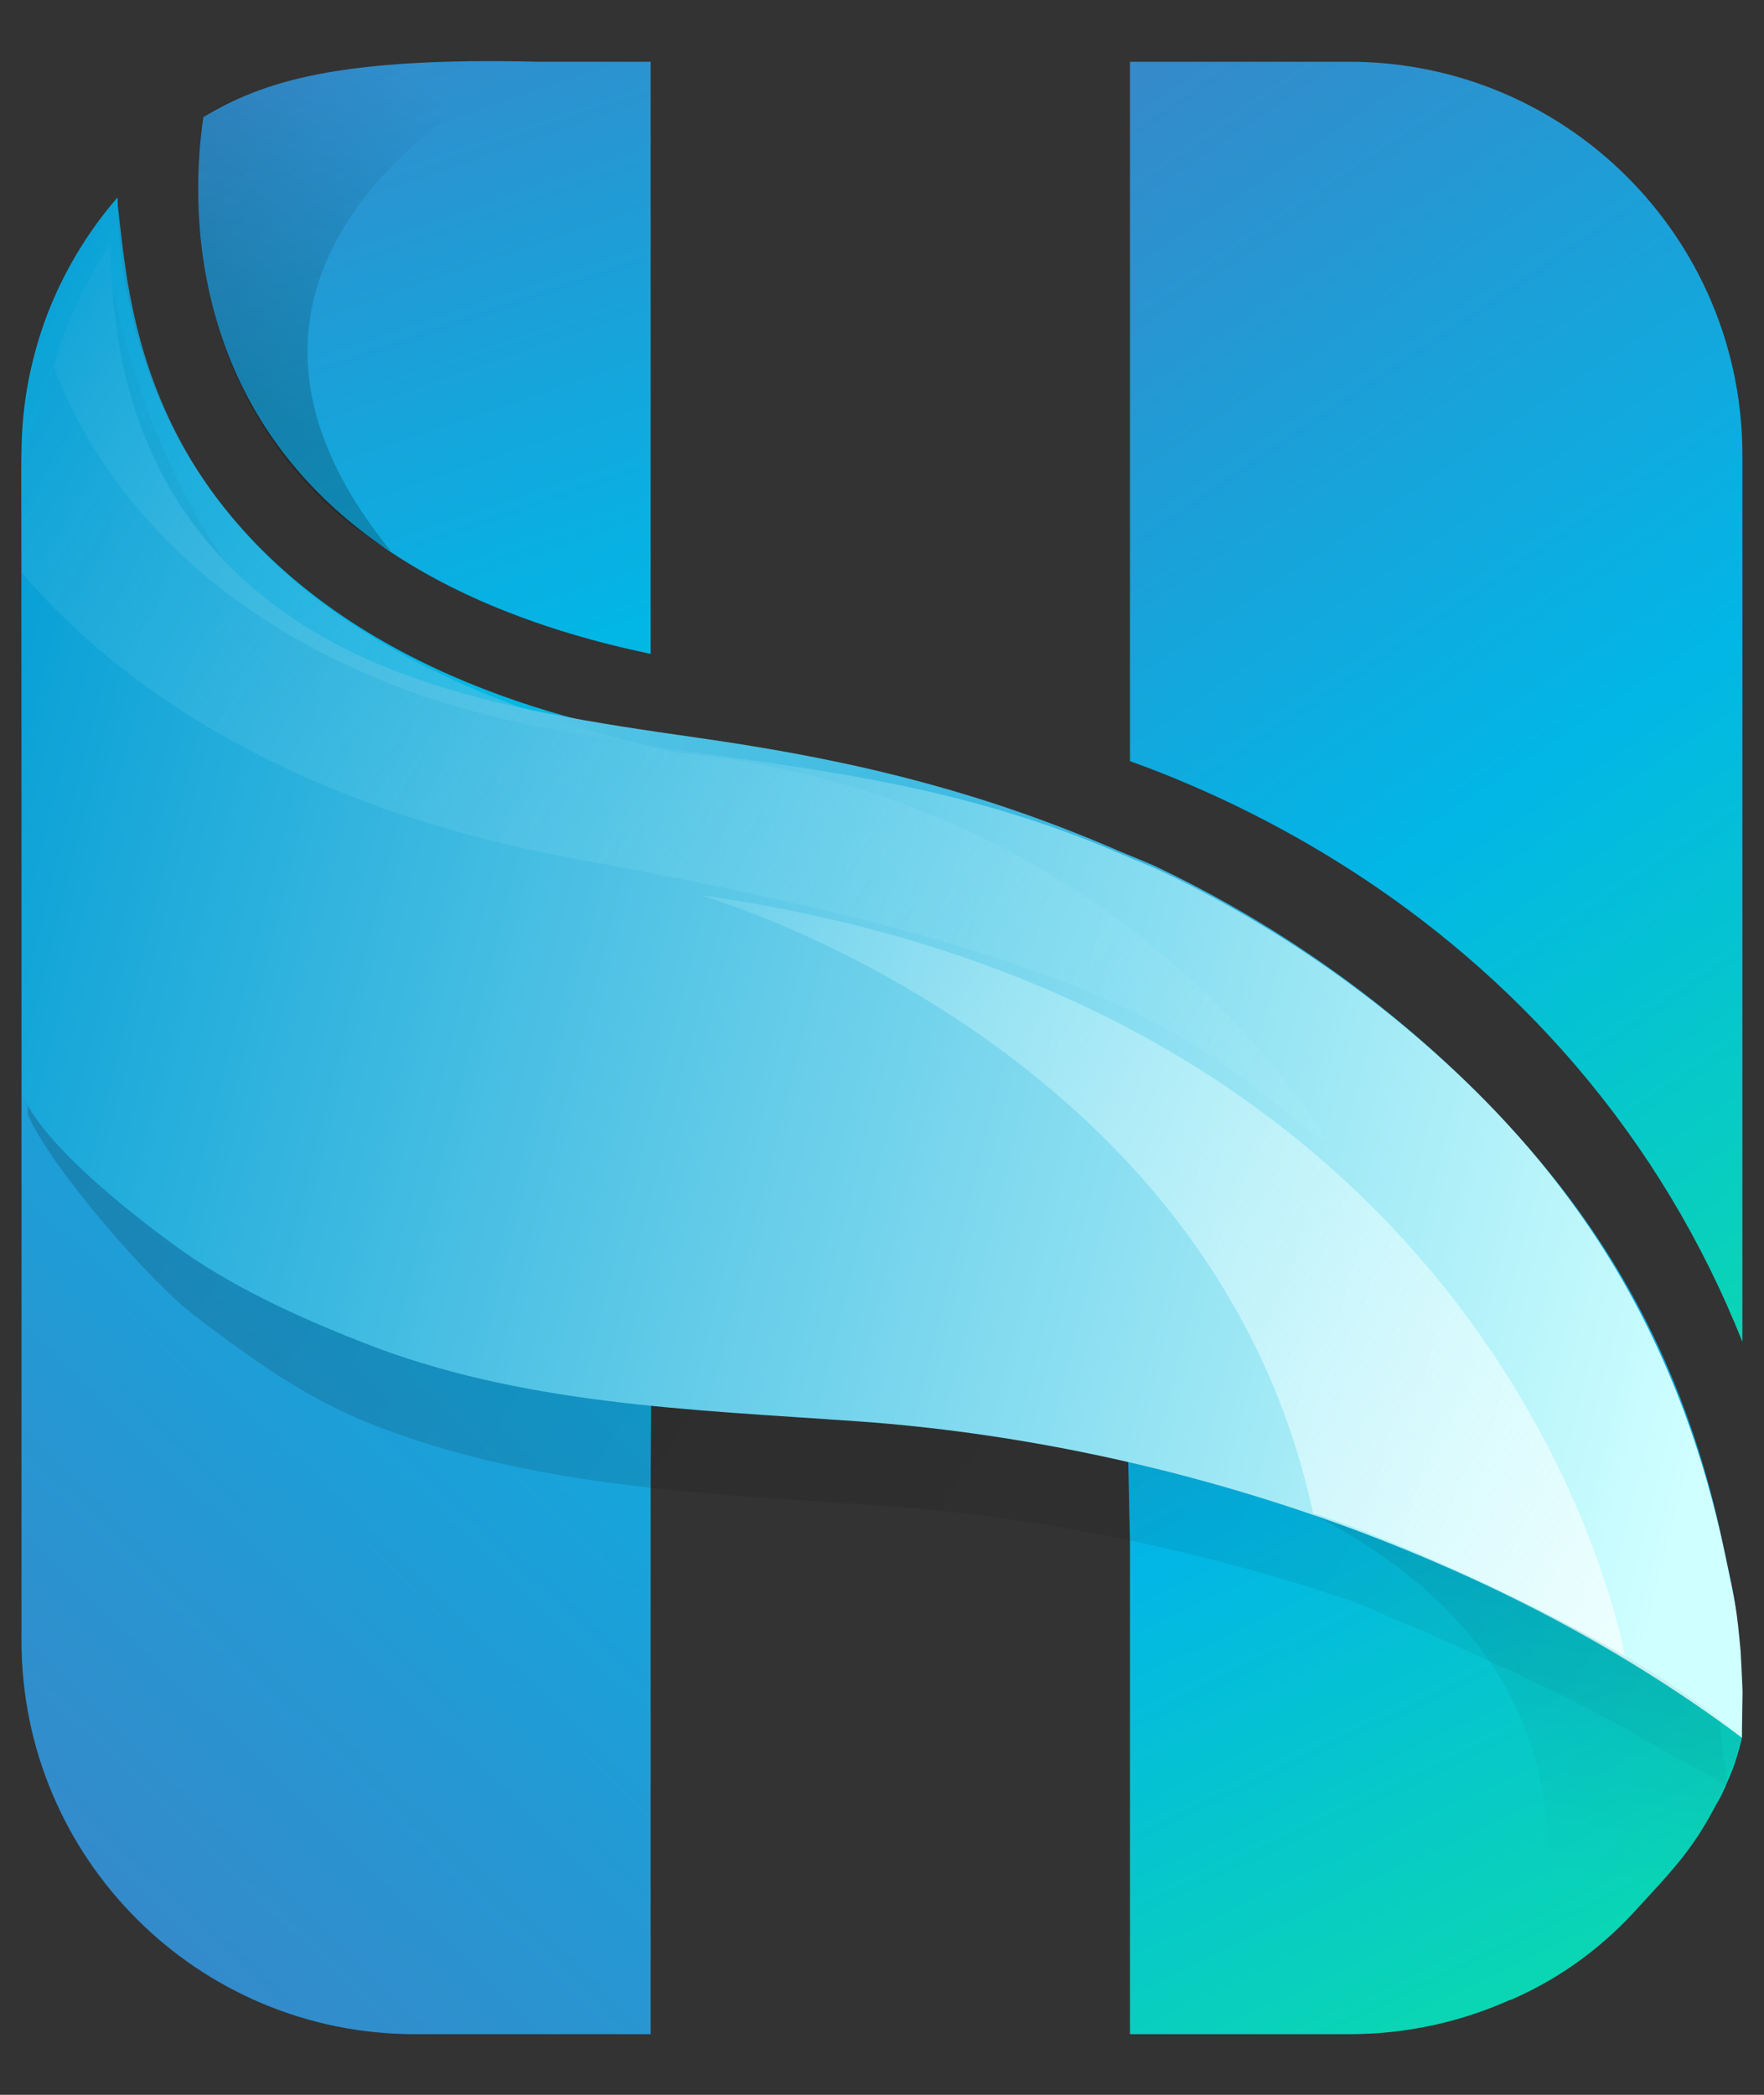
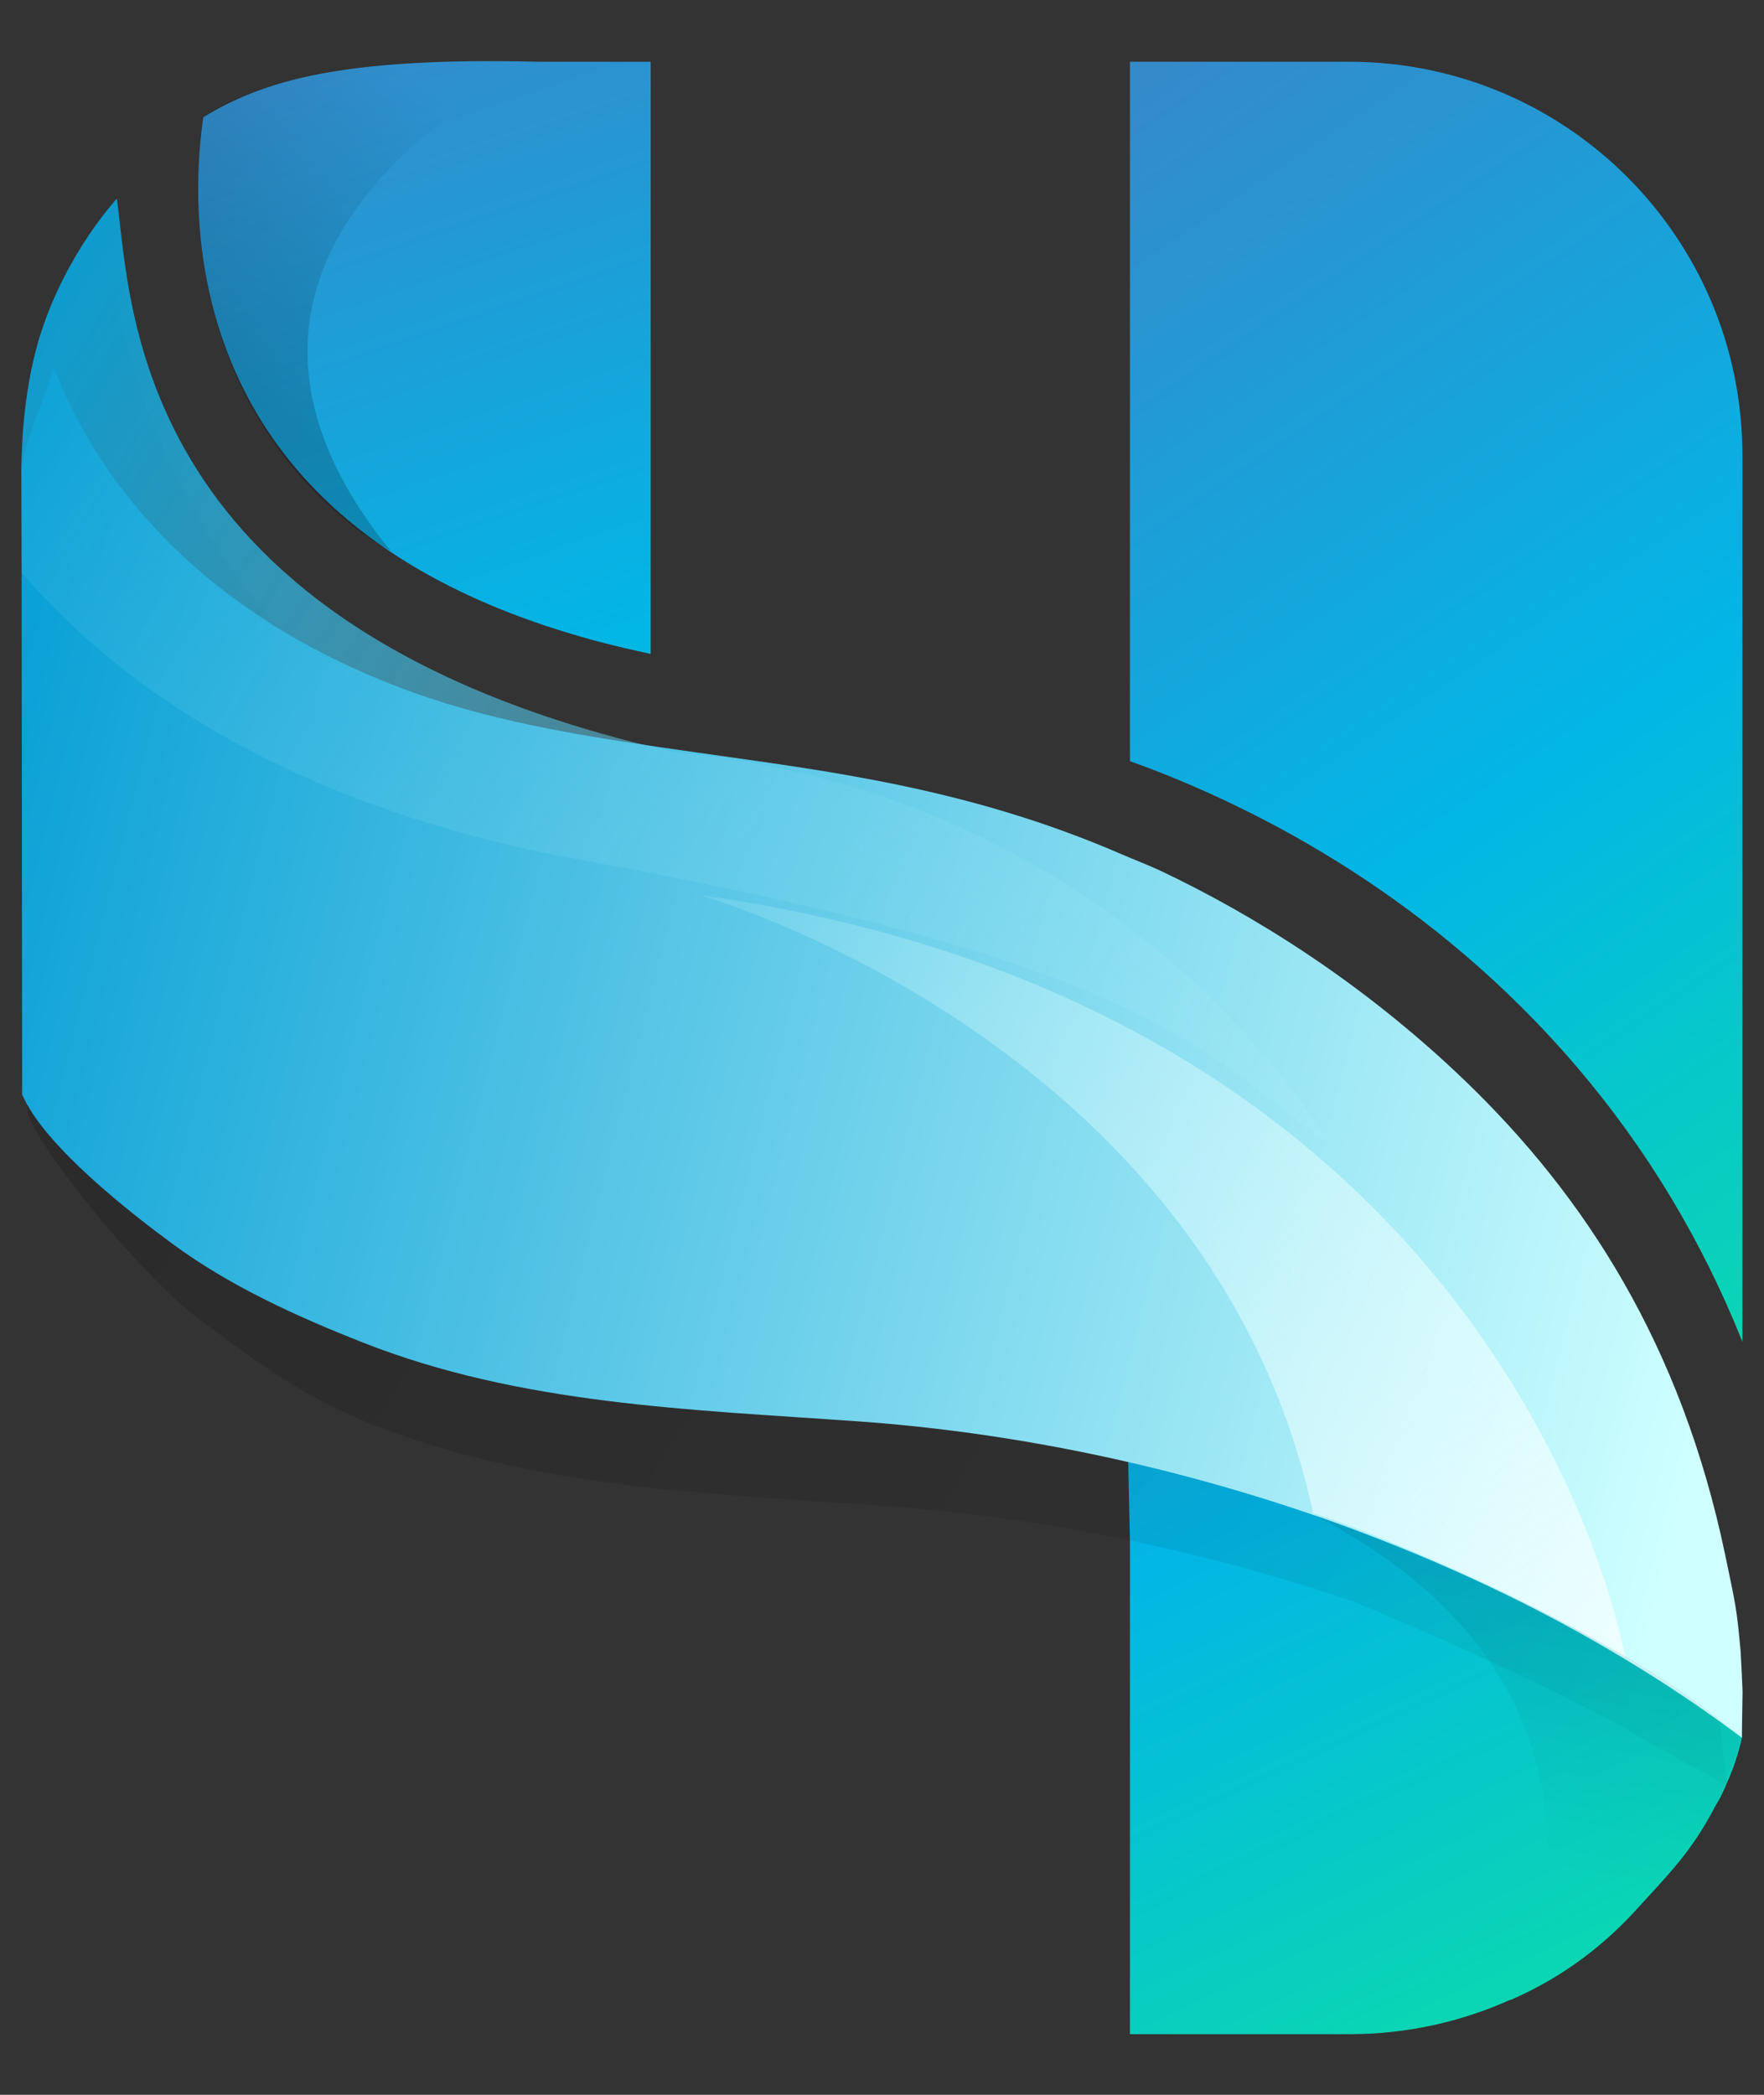
<svg xmlns="http://www.w3.org/2000/svg" width="16" height="19" viewBox="0 0 16 19" fill="none">
  <rect x="0" y="0" width="16" height="19" fill="#333333" stroke="none" />
  <path d="M5.443 5.823C5.591 5.862 5.744 5.897 5.902 5.931V0.56H4.875C3.095 0.517 2.387 0.733 1.844 1.063C1.791 1.423 1.739 2.127 1.96 2.891C2.38 4.336 3.552 5.323 5.443 5.823H5.443Z" fill="url(#paint0_linear_45513_49590)" />
  <path d="M12.236 0.56H10.249V6.904C10.291 6.919 10.333 6.934 10.376 6.95C11.451 7.354 13.006 8.156 14.306 9.681C14.94 10.425 15.44 11.257 15.804 12.17V4.128C15.804 2.157 14.207 0.56 12.236 0.56H12.236Z" fill="url(#paint1_linear_45513_49590)" />
-   <path d="M5.256 6.53C3.762 6.135 1.854 5.213 1.248 3.061C1.118 2.601 1.071 2.166 1.066 1.792C0.524 2.418 0.195 3.234 0.195 4.127V14.882C0.195 16.853 1.793 18.45 3.763 18.45H5.902V13.499L5.907 12.57C5.907 12.57 5.538 6.605 5.256 6.53H5.256Z" fill="url(#paint2_linear_45513_49590)" />
  <path d="M10.118 7.955L10.249 13.984V18.45H12.236C12.757 18.45 13.252 18.339 13.698 18.138C13.697 18.14 13.696 18.142 13.696 18.142C14.193 17.928 14.574 17.621 14.864 17.296C15.148 16.986 15.347 16.784 15.548 16.401C15.56 16.377 15.573 16.355 15.59 16.327C15.605 16.301 15.628 16.253 15.645 16.215C15.653 16.196 15.675 16.142 15.685 16.122C15.732 16.01 15.744 15.968 15.776 15.857C15.779 15.849 15.797 15.777 15.799 15.762V15.76C15.624 10.232 10.119 7.954 10.119 7.954V7.955H10.118Z" fill="url(#paint3_linear_45513_49590)" />
  <path opacity="0.2" d="M4.886 0.557C4.886 0.557 1.259 2.192 3.546 4.999C3.546 4.999 1.504 3.985 1.835 1.071C1.835 1.071 2.44 0.477 4.886 0.557H4.886Z" fill="url(#paint4_linear_45513_49590)" />
  <path opacity="0.2" d="M15.427 14.738C15.193 13.689 14.67 12.705 14.207 11.743C13.969 11.251 13.75 10.763 13.44 10.311C13.33 10.151 13.22 9.993 13.116 9.831C12.315 9.164 11.515 8.697 10.849 8.38C10.743 8.33 10.582 8.267 10.477 8.222C9.036 7.596 7.716 7.441 6.495 7.267C5.617 7.142 4.787 7.015 4.011 6.762C1.848 5.717 1.264 3.69 1.025 2.624C1.025 2.626 1.003 2.667 0.971 2.725C0.925 2.807 0.854 2.931 0.779 3.079C0.752 3.129 0.733 3.163 0.733 3.165C0.653 3.33 0.536 3.589 0.504 3.756C0.495 3.79 0.486 3.824 0.478 3.858C0.454 3.962 0.433 4.067 0.413 4.171C0.371 4.354 0.331 4.538 0.324 4.583C0.322 4.596 0.33 4.71 0.322 4.735C0.296 4.98 0.271 5.224 0.252 5.469V10.108C0.458 10.59 1.368 11.635 1.778 11.943C2.305 12.34 2.763 12.677 3.378 12.92C4.851 13.501 6.442 13.547 8.002 13.657C9.408 13.756 10.869 14.048 12.266 14.523C12.508 14.62 14.166 15.318 14.956 15.803C15.204 15.944 15.443 16.07 15.675 16.203C15.622 15.932 15.6 15.663 15.59 15.392C15.525 15.179 15.476 14.959 15.427 14.738H15.427Z" fill="url(#paint5_linear_45513_49590)" />
-   <path d="M15.728 15.544C15.726 15.429 15.697 15.316 15.686 15.201C15.679 15.131 15.727 15.069 15.788 15.037C15.778 14.937 15.768 14.835 15.768 14.835C15.731 14.434 15.721 14.453 15.626 13.997C15.228 12.088 14.341 10.815 13.254 9.769C12.3 8.851 11.301 8.248 10.503 7.868C10.4 7.819 10.243 7.759 10.141 7.715C8.743 7.108 7.497 6.858 6.312 6.689C5.399 6.559 4.539 6.426 3.739 6.143C1.054 5.195 1.014 2.938 1.003 2.182C0.991 2.227 0.596 2.83 0.471 3.38C0.435 3.539 0.27 4.706 0.252 4.944V9.936C1.508 11.249 3.161 11.802 4.732 12.009C6.982 12.306 8.473 12.619 10.421 13.11C12.196 13.557 14.226 14.443 15.729 15.547C15.729 15.546 15.728 15.545 15.728 15.543V15.544Z" fill="url(#paint6_linear_45513_49590)" />
  <path d="M15.805 15.365C15.809 15.367 15.788 14.977 15.788 14.977C15.751 14.576 15.744 14.564 15.649 14.108C15.251 12.199 14.377 10.851 13.29 9.804C12.336 8.887 11.338 8.284 10.539 7.904C10.437 7.855 10.28 7.794 10.178 7.75C8.78 7.143 7.498 6.993 6.313 6.824C5.4 6.694 4.538 6.567 3.74 6.278C1.534 5.479 0.754 4.038 0.486 3.325C0.481 3.343 0.477 3.361 0.472 3.38C0.436 3.54 0.213 4.02 0.195 4.258L0.201 9.927C0.4 10.395 1.202 11.015 1.565 11.282C2.08 11.662 2.69 11.94 3.287 12.175C4.717 12.74 6.26 12.784 7.775 12.891C10.562 13.088 13.555 14.076 15.799 15.761L15.805 15.365V15.365Z" fill="url(#paint7_linear_45513_49590)" />
  <path d="M14.74 15.03C14.74 15.03 13.761 9.166 6.345 8.117C6.345 8.117 10.991 9.434 11.912 13.733C11.78 13.658 13.377 14.217 14.74 15.03Z" fill="url(#paint8_linear_45513_49590)" />
  <path d="M6.13 6.824C1.177 5.716 1.195 2.776 1.06 1.801C1.059 1.804 0.606 2.286 0.37 3.023C0.191 3.579 0.198 4.186 0.194 4.197C0.196 4.435 0.198 5.194 0.198 5.194C1.048 6.193 2.601 7.314 5.26 7.797C10.649 8.777 10.956 9.621 12.047 10.365C12.047 10.365 10.29 7.231 6.13 6.823V6.824Z" fill="url(#paint9_linear_45513_49590)" />
  <path opacity="0.2" d="M13.75 18.142C13.75 18.142 15.102 15.379 11.909 13.736C11.909 13.736 14.555 14.652 15.793 15.76C15.793 15.76 15.417 17.426 13.75 18.142Z" fill="url(#paint10_linear_45513_49590)" />
  <defs>
    <linearGradient id="paint0_linear_45513_49590" x1="3.373" y1="0.102" x2="7.535" y2="12.268" gradientUnits="userSpaceOnUse">
      <stop stop-color="#358ACA" />
      <stop offset="0.47" stop-color="#02B6E6" />
      <stop offset="1" stop-color="#0EE59B" />
    </linearGradient>
    <linearGradient id="paint1_linear_45513_49590" x1="10.216" y1="0.808" x2="18.733" y2="13.422" gradientUnits="userSpaceOnUse">
      <stop stop-color="#358ACA" />
      <stop offset="0.47" stop-color="#02B6E6" />
      <stop offset="1" stop-color="#0EE59B" />
    </linearGradient>
    <linearGradient id="paint2_linear_45513_49590" x1="-1.33" y1="15.112" x2="13.571" y2="-0.338" gradientUnits="userSpaceOnUse">
      <stop stop-color="#358ACA" />
      <stop offset="0.47" stop-color="#02B6E6" />
      <stop offset="1" stop-color="#0EE59B" />
    </linearGradient>
    <linearGradient id="paint3_linear_45513_49590" x1="8.956" y1="7.72" x2="14.818" y2="20.129" gradientUnits="userSpaceOnUse">
      <stop stop-color="#358ACA" />
      <stop offset="0.47" stop-color="#02B6E6" />
      <stop offset="1" stop-color="#0EE59B" />
    </linearGradient>
    <linearGradient id="paint4_linear_45513_49590" x1="2.283" y1="3.6" x2="4.151" y2="1.01" gradientUnits="userSpaceOnUse">
      <stop />
      <stop offset="1" stop-opacity="0" />
    </linearGradient>
    <linearGradient id="paint5_linear_45513_49590" x1="-2.008" y1="4.958" x2="18.571" y2="17.807" gradientUnits="userSpaceOnUse">
      <stop />
      <stop offset="1" stop-opacity="0" />
    </linearGradient>
    <linearGradient id="paint6_linear_45513_49590" x1="16.448" y1="16.237" x2="-3.403" y2="3.14" gradientUnits="userSpaceOnUse">
      <stop stop-color="#009CD4" />
      <stop offset="1" stop-color="#83DBEF" />
    </linearGradient>
    <linearGradient id="paint7_linear_45513_49590" x1="-1.038" y1="7.217" x2="15.798" y2="11.483" gradientUnits="userSpaceOnUse">
      <stop stop-color="#009CD4" />
      <stop offset="1" stop-color="#CFFFFF" />
    </linearGradient>
    <linearGradient id="paint8_linear_45513_49590" x1="17.551" y1="16.216" x2="4.524" y2="6.663" gradientUnits="userSpaceOnUse">
      <stop stop-color="#FDFEFF" />
      <stop offset="1" stop-color="#CFFFFF" stop-opacity="0" />
    </linearGradient>
    <linearGradient id="paint9_linear_45513_49590" x1="-0.711" y1="2.835" x2="13.345" y2="11.611" gradientUnits="userSpaceOnUse">
      <stop stop-color="#009CD4" />
      <stop offset="1" stop-color="#CFFFFF" stop-opacity="0" />
    </linearGradient>
    <linearGradient id="paint10_linear_45513_49590" x1="14.697" y1="9.913" x2="13.378" y2="16.838" gradientUnits="userSpaceOnUse">
      <stop />
      <stop offset="1" stop-opacity="0" />
    </linearGradient>
  </defs>
</svg>